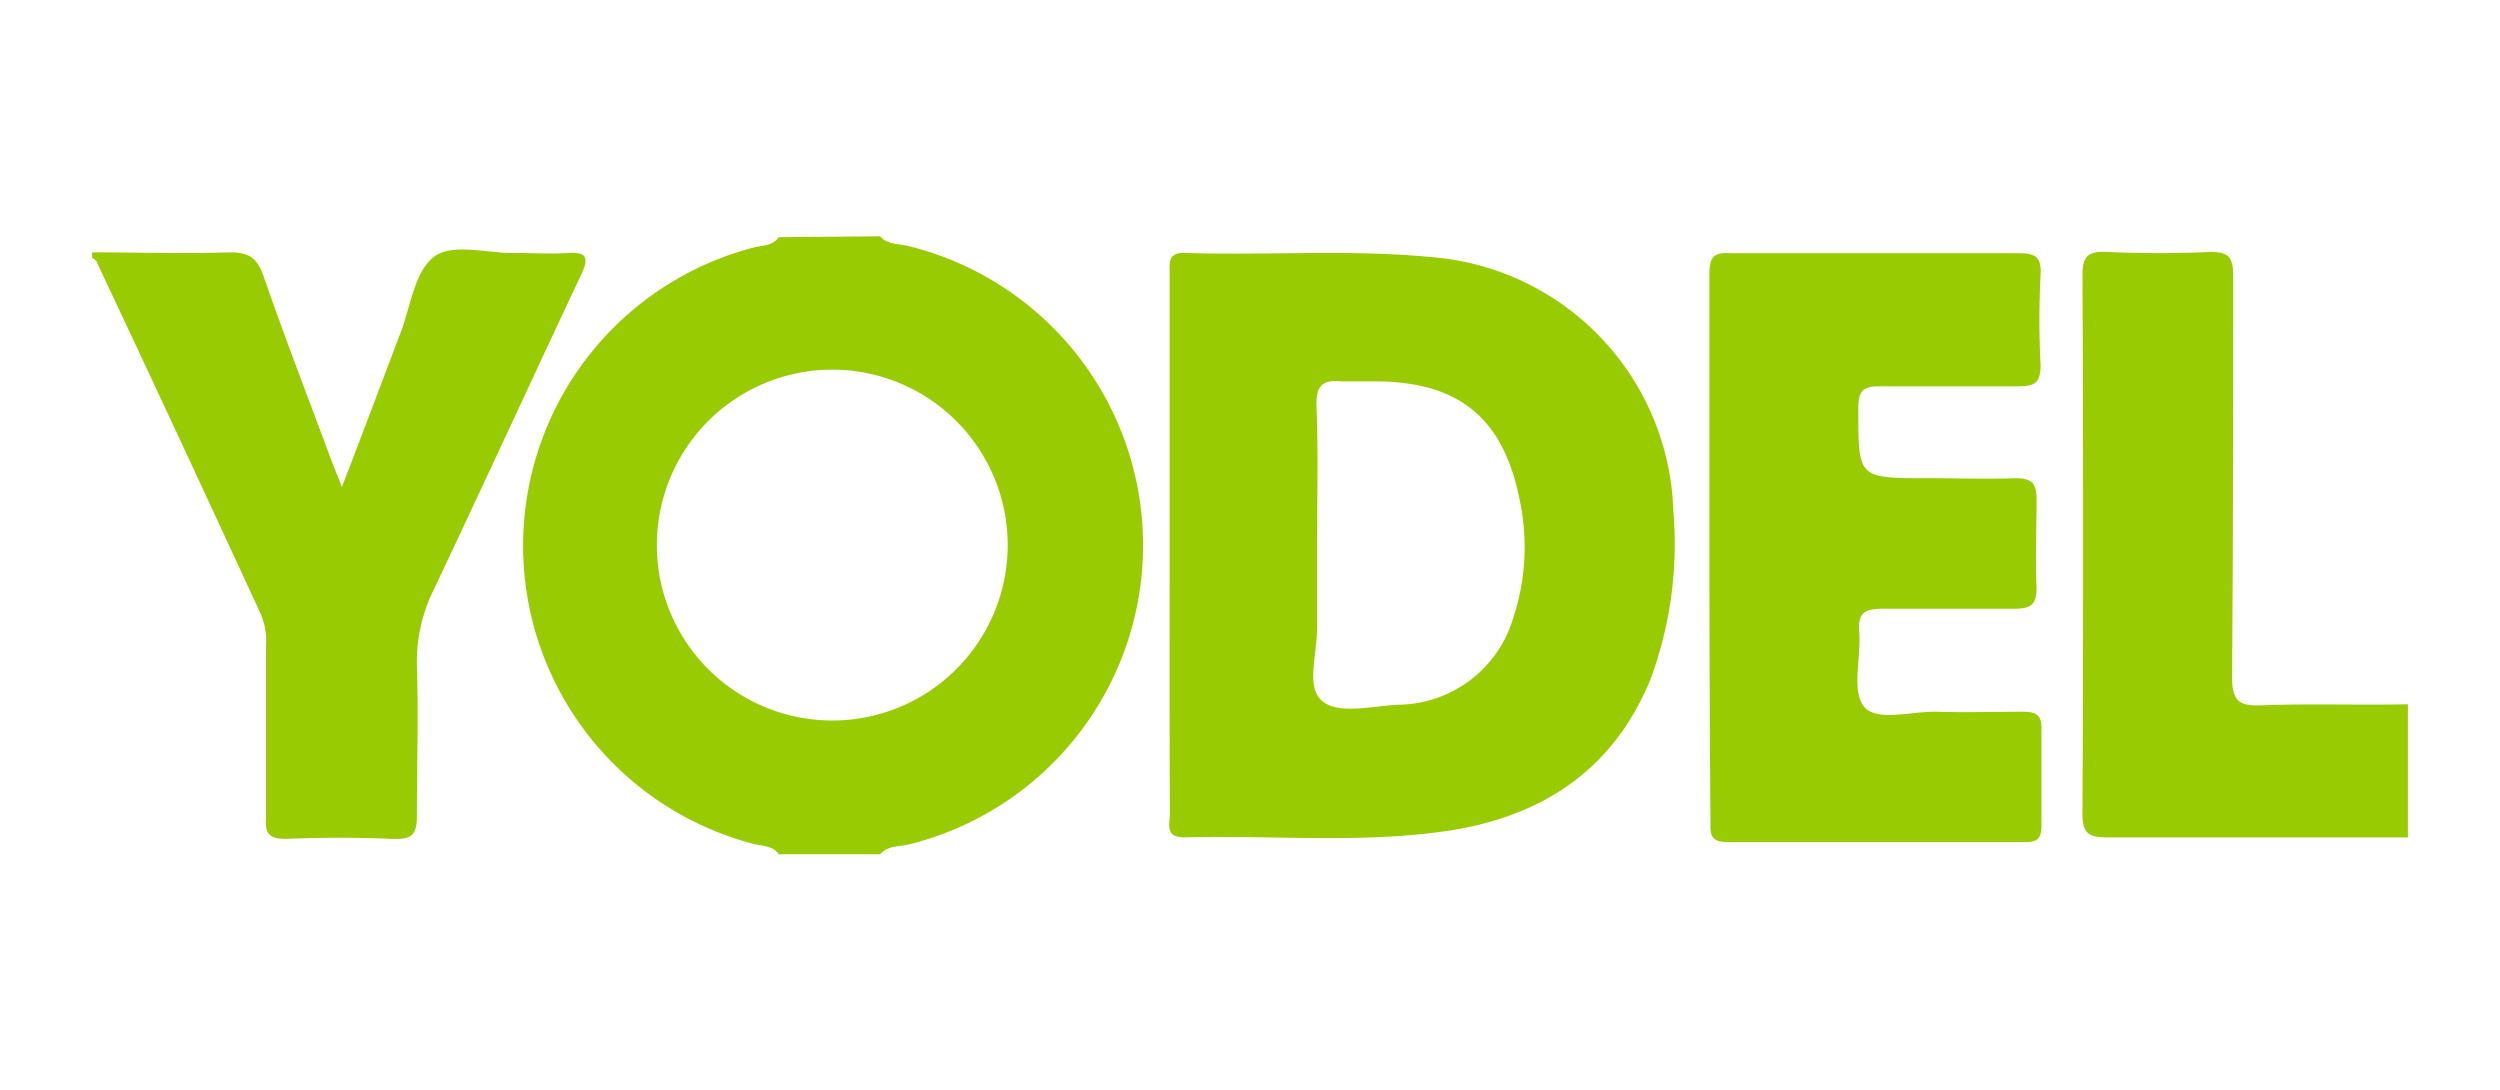
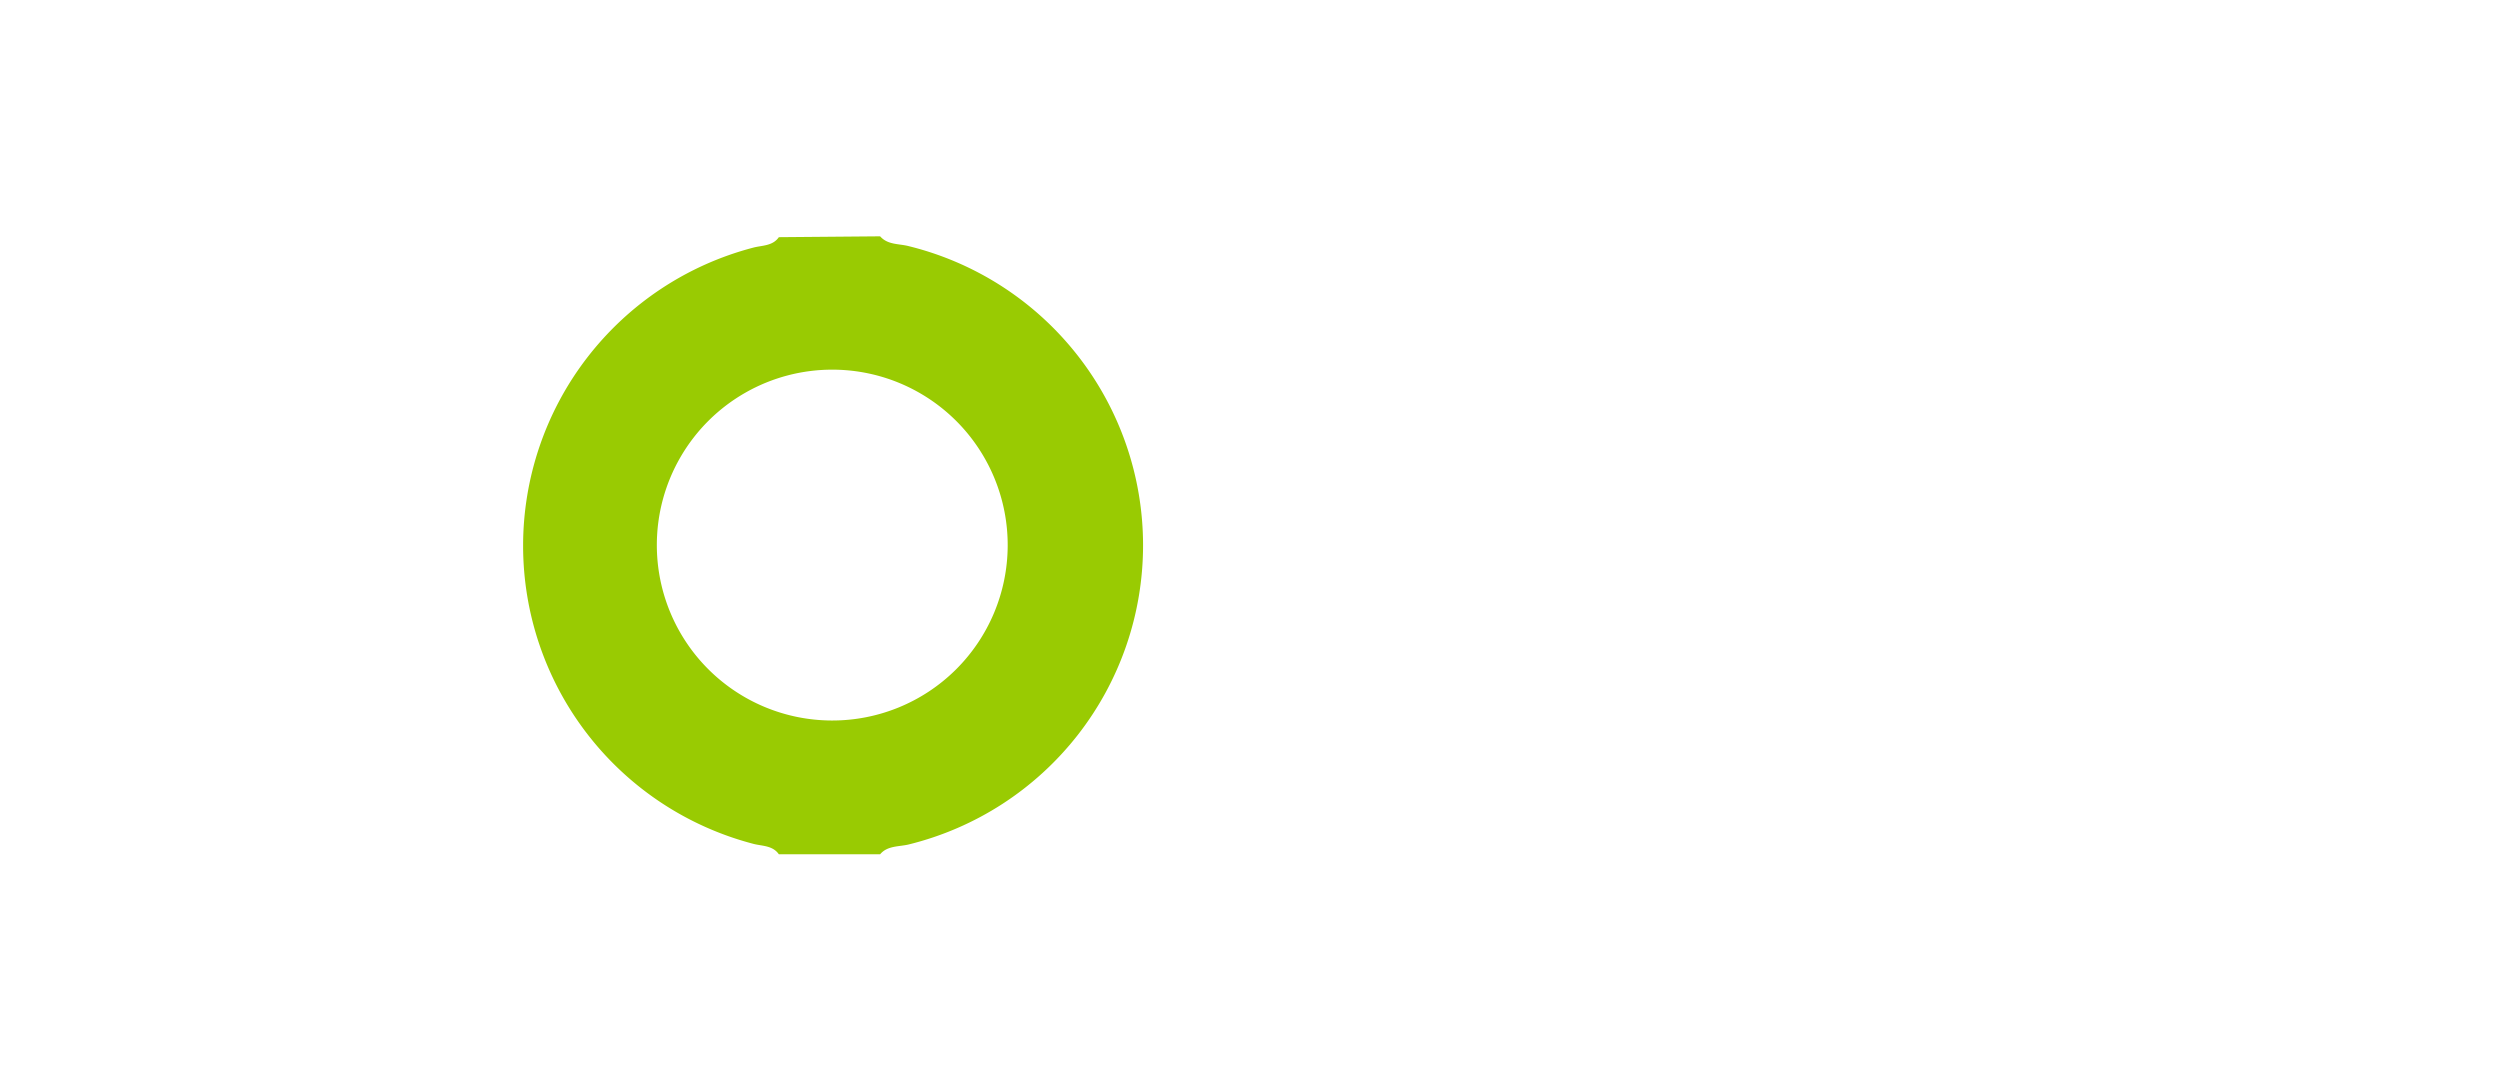
<svg xmlns="http://www.w3.org/2000/svg" id="Layer_1" data-name="Layer 1" viewBox="0 0 117 51">
  <defs>
    <style>.cls-1{fill:#99cb02}</style>
  </defs>
  <path d="M41.19 11.06c.36.41.89.34 1.34.46a14.42 14.42 0 0 1 0 28c-.45.11-1 .05-1.34.46h-4.74c-.29-.42-.79-.38-1.2-.49a14.42 14.42 0 0 1 0-27.9c.41-.11.91-.07 1.2-.49ZM30.74 25.49A8.21 8.21 0 1 0 39 17.3a8.21 8.21 0 0 0-8.26 8.19Z" class="cls-1" />
-   <path d="M4.31 11.81c2.16 0 4.32.07 6.47 0 .93 0 1.27.31 1.56 1.13 1 2.89 2.11 5.74 3.17 8.61.12.32.26.64.49 1.24 1-2.57 1.85-4.87 2.73-7.17.48-1.23.65-2.85 1.54-3.57s2.55-.17 3.87-.21c.83 0 1.67.05 2.49 0s.93.23.6.95c-2.31 4.9-4.57 9.83-6.89 14.72a7.67 7.67 0 0 0-.83 3.68c.08 2.32 0 4.65 0 7 0 .91-.27 1.1-1.12 1.07-1.65-.07-3.31-.07-5 0-.81 0-1-.26-.94-1v-8.08a3.16 3.16 0 0 0-.25-1.45q-3.79-8.22-7.65-16.42c0-.1-.15-.17-.24-.26ZM112.69 39.19H98.62c-.93 0-1.17-.24-1.16-1.17q.06-12.55 0-25.13c0-.87.23-1.13 1.1-1.1 1.62.07 3.24.08 4.86 0 .88 0 1.09.24 1.09 1.1 0 6.26 0 12.52-.05 18.78 0 1.15.33 1.38 1.38 1.34 2.28-.09 4.56 0 6.85-.05ZM54.74 25.4V12.84c0-.54-.1-1.06.78-1 3.85.12 7.71-.18 11.56.2a12.29 12.29 0 0 1 11.23 11.85 18.15 18.15 0 0 1-1.08 7.93c-1.79 4.35-5.26 6.49-9.73 7.1-4 .55-8 .16-12.06.27-.94 0-.69-.62-.69-1.1-.02-4.23-.01-8.46-.01-12.69Zm6.9-.06v4c0 1.35-.53 2.79.23 3.46s2.38.23 3.61.18a5.66 5.66 0 0 0 5.32-4 10.6 10.6 0 0 0 .31-5.64c-.76-3.73-2.77-5.42-6.55-5.49h-1.74c-.91-.1-1.24.18-1.21 1.15.09 2.11.03 4.22.03 6.34ZM80 25.53V12.85c0-.79.17-1.06 1-1h13.44c.76 0 1.11.12 1.06 1q-.11 2.12 0 4.23c0 .87-.3 1-1.06 1h-6.47c-.74 0-1 .17-1 1 0 3.3-.06 3.3 3.24 3.3 1.37 0 2.74.05 4.1 0 .8 0 1 .25 1 1 0 1.37-.06 2.74 0 4.11 0 .84-.28 1-1.07 1h-6.1c-.83 0-1.21.16-1.13 1.08.1 1.19-.37 2.74.22 3.49s2.26.21 3.45.25 2.65 0 4 0c.63 0 .88.17.86.84v4.47c0 .59-.16.79-.77.79H80.83c-.85 0-.78-.47-.78-1Q80 31.88 80 25.53Z" class="cls-1" />
</svg>